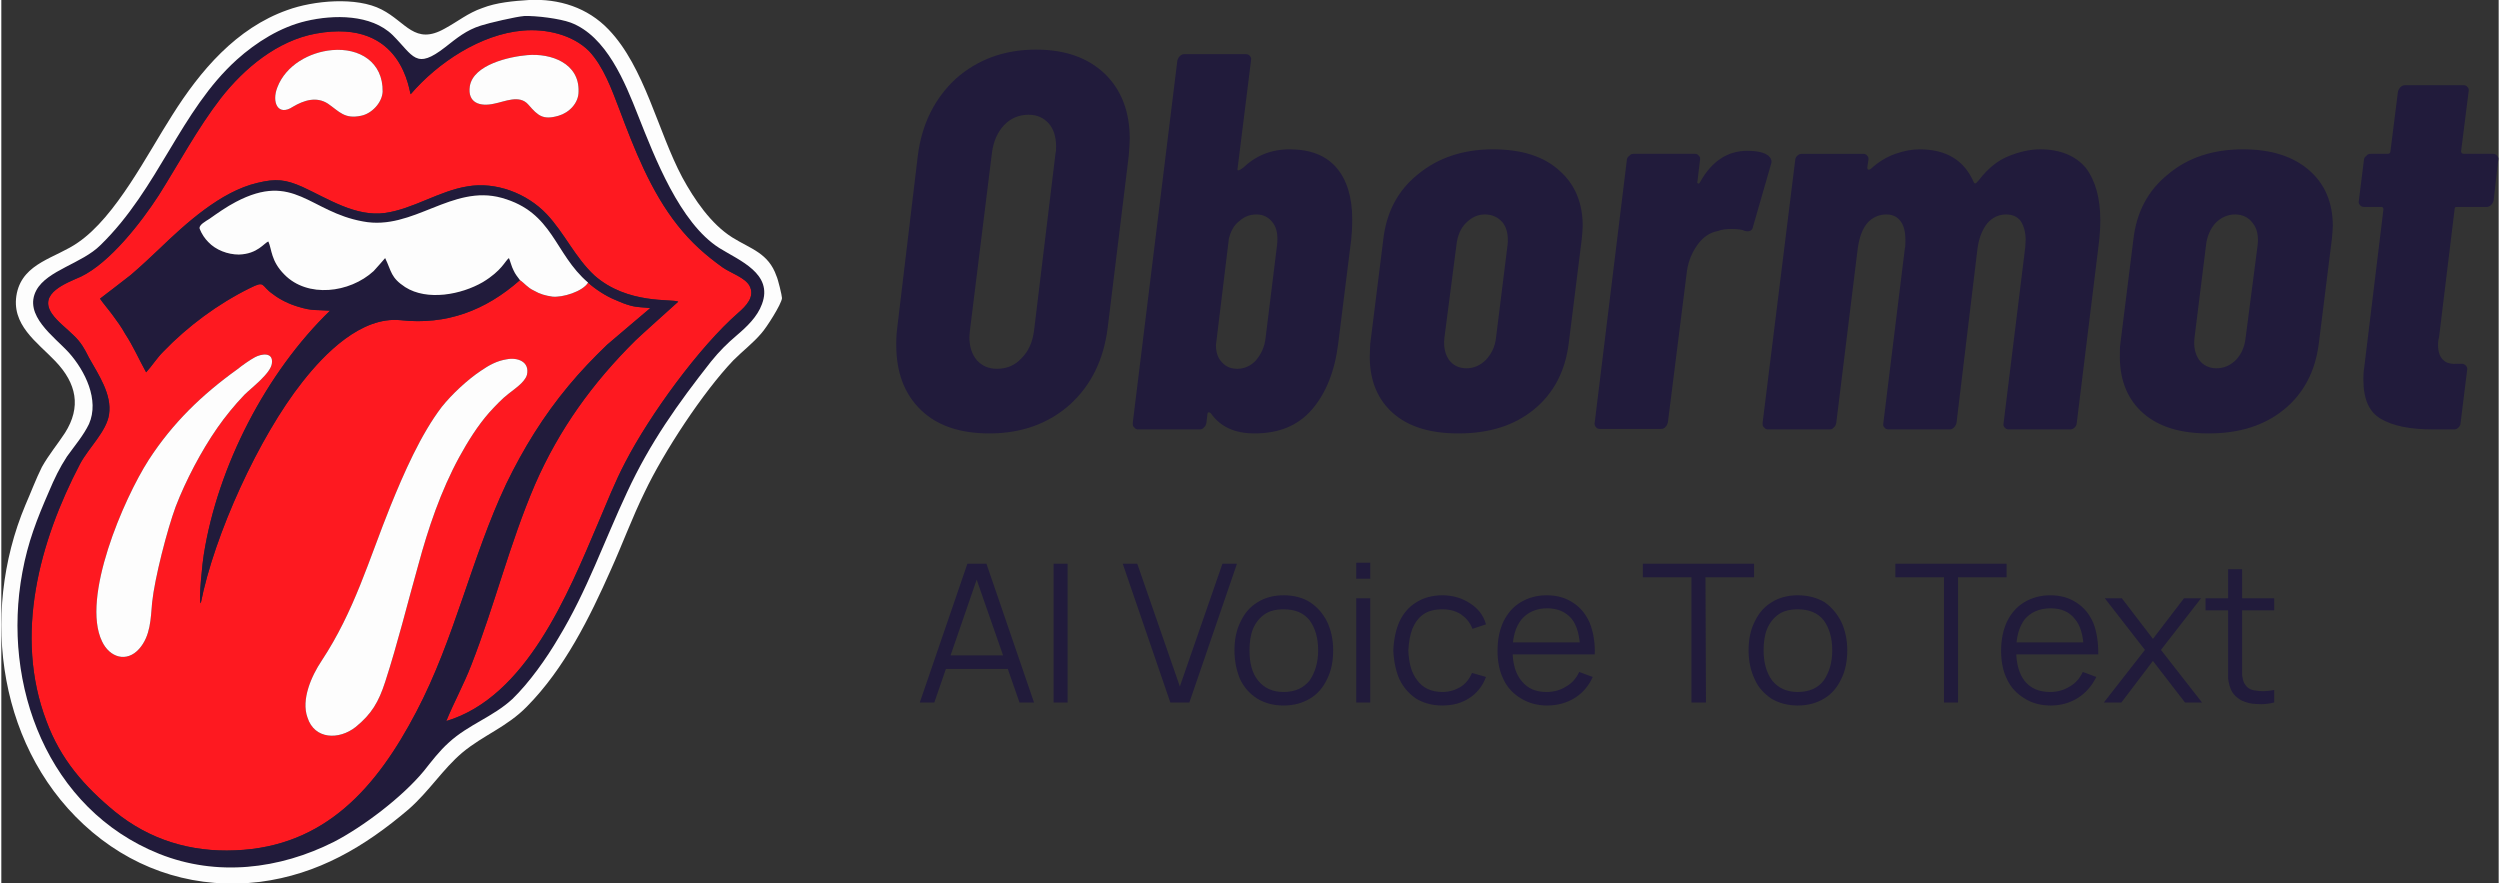
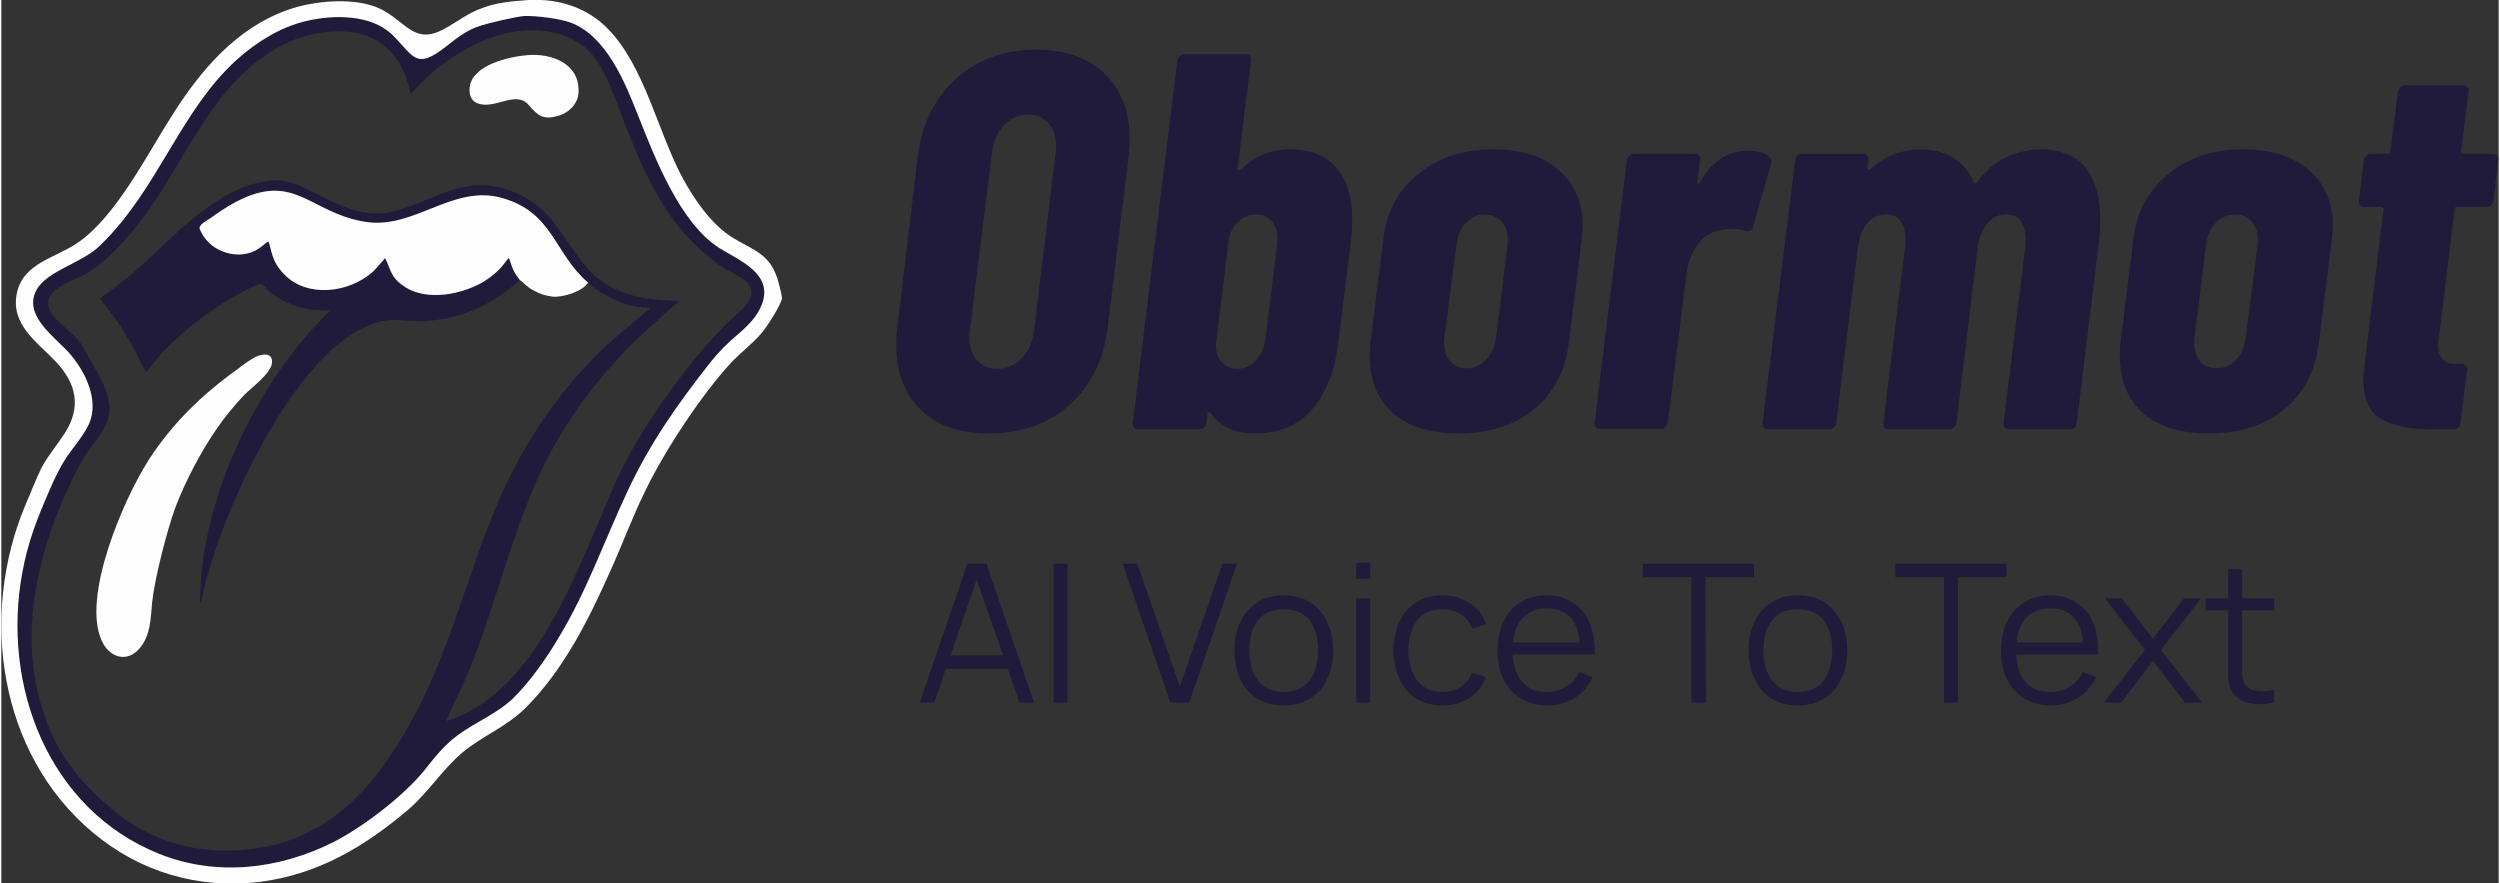
<svg xmlns="http://www.w3.org/2000/svg" xml:space="preserve" width="283px" height="100px" version="1.1" style="shape-rendering:geometricPrecision; text-rendering:geometricPrecision; image-rendering:optimizeQuality; fill-rule:evenodd; clip-rule:evenodd" viewBox="0 0 498400 176300">
  <rect x="0" y="0" width="498400" height="176300" fill="#333333" stroke="none" />
  <defs>
    <style type="text/css">
   
    .fil1 {fill:#211B3B}
    .fil2 {fill:#FDFDFD}
    .fil0 {fill:#FE1920}
    .fil3 {fill:#211B3B;fill-rule:nonzero}
   
  </style>
  </defs>
  <g id="Layer_x0020_1">
    <g id="_2012500913904">
      <g>
-         <path class="fil0" shape-rendering="geometricPrecision" d="M104900 74800c-400,1500 -2600,2900 -3700,3800 -1200,900 -2700,2500 -3800,3700 -2300,2600 -4300,5800 -6000,8900 -3700,6800 -6200,14200 -8200,21600 -2200,7800 -4100,15600 -6600,23300 -1300,4000 -2700,6400 -5900,9000 -3300,2600 -8200,2500 -9600,-1900 -1300,-3600 800,-8300 2800,-11300 6600,-10000 9400,-20100 13800,-31000 2600,-6400 6000,-14200 10200,-19700 2000,-2500 5100,-5400 7800,-7200 1600,-1100 3200,-2000 5200,-2300 2000,-400 4600,400 4000,3100zm-50900 -2300c-200,2000 -4100,4900 -5500,6300 -2000,2100 -3800,4300 -5400,6600 -3200,4600 -6300,10500 -8300,15700 -1700,4600 -4200,14300 -4700,19100 -300,3300 -300,6700 -2600,9300 -2500,2800 -5900,1700 -7400,-1500 -4200,-8700 4300,-28400 9300,-36200 4800,-7400 10600,-13000 17700,-18100 1000,-800 2400,-1800 3500,-2400 1300,-700 3700,-1100 3400,1200zm12000 -62500c5500,-500 10200,2400 10100,8300 -100,2200 -2200,4400 -4300,4800 -3300,700 -4300,-800 -6600,-2400 -2300,-1500 -4800,-700 -7000,600 -3000,2000 -4300,-900 -3100,-3900 1700,-4400 6400,-7000 10900,-7400zm39000 1000c4700,-400 10400,1600 10200,7300 0,2300 -1900,4200 -4000,4800 -3100,900 -4100,0 -6000,-2200 -1800,-2100 -4700,-600 -6900,-200 -2700,600 -5300,-100 -4800,-3500 700,-4300 7900,-5900 11500,-6200zm12100 45400c-1100,1800 -5100,3000 -7100,2800 -1400,-200 -2500,-500 -3700,-1200 -1300,-600 -1900,-1500 -2800,-2100 -6900,6100 -14700,9000 -23800,8000 -7900,-800 -15200,6700 -19600,12300 -8700,11000 -17600,30500 -20300,44200 -500,-300 400,-8700 600,-9700 2800,-17700 12500,-36400 25200,-48700 -2800,-200 -3500,100 -6400,-800 -1700,-500 -3600,-1400 -5000,-2500 -2500,-1700 -1400,-2800 -4600,-1200 -6300,3100 -12400,7600 -17300,12700 -1300,1300 -2200,2800 -3400,4100 -1500,-2700 -2500,-5100 -4200,-7700 -700,-1300 -1600,-2500 -2400,-3600 -400,-600 -2400,-3000 -2600,-3400 0,0 5500,-4200 6100,-4700 2000,-1700 3900,-3500 5700,-5200 5300,-5100 12300,-11500 19600,-13200 3700,-900 5600,-700 9000,800 5200,2400 10600,6000 16500,5200 5600,-800 10800,-4400 16400,-5300 5700,-1000 11900,1400 15800,5500 3600,3800 5700,8700 9600,12300 6600,5800 15500,4600 16700,5200 0,0 -7800,7000 -8500,7700 -8600,8500 -15300,17800 -20100,28800 -5100,11900 -8000,24000 -12700,36000 -1500,3900 -3500,7500 -5000,11200 16000,-4800 24300,-25400 30300,-39500 1700,-4000 3400,-8300 5400,-12100 4900,-9500 14800,-23100 22600,-29900 1500,-1300 3400,-3200 2200,-5400 -900,-1600 -3700,-2500 -5300,-3600 -3500,-2500 -6300,-5000 -9000,-8400 -5400,-6800 -8700,-15300 -11700,-23300 -1500,-3900 -3100,-8400 -6000,-11500 -3300,-3300 -8600,-4500 -13200,-4100 -8400,700 -17000,6400 -22400,12700l0 0c-300,-100 -1400,-15300 -18900,-12100 -7700,1400 -14300,6900 -19000,12900 -4700,6100 -8300,12900 -12400,19400 -3500,5400 -9700,13400 -15500,16200 -2900,1300 -8600,3300 -5800,7400 1100,1600 2900,2900 4300,4300 1500,1400 2200,2700 3100,4500 1900,3400 4600,7300 4000,11300 -500,3400 -4100,6700 -5800,9900 -8100,15500 -13200,34200 -6700,51300 2800,7600 7500,13000 13700,18100 6900,5600 15100,8100 24000,7700 18000,-700 28300,-12700 36100,-27600 7700,-14600 11000,-30800 18000,-45600 3400,-7000 7400,-13500 12400,-19500 2400,-2900 5000,-5600 7700,-8200 900,-800 8500,-7200 8600,-7300 -1300,-200 -2400,-100 -3900,-500 -1100,-300 -2100,-700 -3200,-1200 -1700,-700 -3900,-2100 -5300,-3400z" />
        <path class="fil1" shape-rendering="geometricPrecision" d="M103500 55900c-500,-700 -900,-1100 -1300,-2000 -300,-500 -800,-2300 -900,-2400 -800,600 -1400,2500 -5200,4800 -4300,2500 -11100,3800 -15500,1000 -2900,-1900 -2700,-3100 -4000,-5800 0,0 -1900,2200 -2300,2600 -4800,4400 -13200,5400 -17800,700 -2700,-2700 -2500,-5000 -3200,-6600 -800,200 -2100,2500 -5900,2600 -2200,0 -4600,-900 -6100,-2500 -700,-700 -1300,-1600 -1700,-2600 -300,-800 1300,-1600 1900,-2000 1700,-1200 3400,-2400 5300,-3400 11600,-6100 14700,2000 25400,3900 10000,1900 17700,-7500 27700,-4700 10300,2900 10400,11100 17200,16900 1400,1300 3600,2700 5300,3400 1100,500 2100,900 3200,1200 1500,400 2600,300 3900,500 -100,100 -7700,6500 -8600,7300 -2700,2600 -5300,5300 -7700,8200 -5000,6000 -9000,12500 -12400,19500 -7000,14800 -10300,31000 -18000,45600 -7800,14900 -18100,26900 -36100,27600 -8900,400 -17100,-2100 -24000,-7700 -6200,-5100 -10900,-10500 -13700,-18100 -6500,-17100 -1400,-35800 6700,-51300 1700,-3200 5300,-6500 5800,-9900 600,-4000 -2100,-7900 -4000,-11300 -900,-1800 -1600,-3100 -3100,-4500 -1400,-1400 -3200,-2700 -4300,-4300 -2800,-4100 2900,-6100 5800,-7400 5800,-2800 12000,-10800 15500,-16200 4100,-6500 7700,-13300 12400,-19400 4700,-6000 11300,-11500 19000,-12900 17500,-3200 18600,12000 18900,12100l0 0c5400,-6300 14000,-12000 22400,-12700 4600,-400 9900,800 13200,4100 2900,3100 4500,7600 6000,11500 3000,8000 6300,16500 11700,23300 2700,3400 5500,5900 9000,8400 1600,1100 4400,2000 5300,3600 1200,2200 -700,4100 -2200,5400 -7800,6800 -17700,20400 -22600,29900 -2000,3800 -3700,8100 -5400,12100 -6000,14100 -14300,34700 -30300,39500 1500,-3700 3500,-7300 5000,-11200 4700,-12000 7600,-24100 12700,-36000 4800,-11000 11500,-20300 20100,-28800 700,-700 8500,-7700 8500,-7700 -1200,-600 -10100,600 -16700,-5200 -3900,-3600 -6000,-8500 -9600,-12300 -3900,-4100 -10100,-6500 -15800,-5500 -5600,900 -10800,4500 -16400,5300 -5900,800 -11300,-2800 -16500,-5200 -3400,-1500 -5300,-1700 -9000,-800 -7300,1700 -14300,8100 -19600,13200 -1800,1700 -3700,3500 -5700,5200 -600,500 -6100,4700 -6100,4700 200,400 2200,2800 2600,3400 800,1100 1700,2300 2400,3600 1700,2600 2700,5000 4200,7700 1200,-1300 2100,-2800 3400,-4100 4900,-5100 11000,-9600 17300,-12700 3200,-1600 2100,-500 4600,1200 1400,1100 3300,2000 5000,2500 2900,900 3600,600 6400,800 -12700,12300 -22400,31000 -25200,48700 -200,1000 -1100,9400 -600,9700 2700,-13700 11600,-33200 20300,-44200 4400,-5600 11700,-13100 19600,-12300 9100,1000 16900,-1900 23800,-8000zm800 -52700c-1500,100 -7100,1400 -8600,1900 -2900,900 -4800,2500 -7100,4300 -5900,4600 -6300,1800 -10500,-2400 -4300,-4200 -11800,-4100 -17300,-2800 -5100,1200 -9900,4200 -13800,7700 -11300,10200 -15600,25700 -27200,37000 -3700,3700 -10600,5000 -12800,9000 -2700,5000 3600,9300 6500,12500 3200,3600 6100,9400 4000,14200 -1100,2300 -2900,4400 -4400,6500 -1500,2300 -2500,4400 -3600,7000 -2400,5500 -4200,10100 -5300,16100 -4200,22500 5100,47300 27300,56200 11500,4600 24000,3100 34900,-2400 5800,-3000 13600,-8900 17900,-14100 1600,-2000 3100,-4000 5000,-5700 3900,-3600 8800,-5100 12700,-8700 3400,-3300 6800,-8100 9200,-12200 5700,-9400 9100,-19300 13700,-29100 4600,-9900 10100,-17600 16700,-26000 1700,-2100 3200,-3600 5200,-5300 2000,-1700 4100,-3700 5000,-6200 2300,-6100 -4500,-8700 -8500,-11200 -7900,-5000 -12900,-18100 -16200,-26400 -2600,-6600 -6300,-15900 -13500,-18600 -2200,-800 -6900,-1400 -9300,-1300z" />
        <path class="fil2" shape-rendering="geometricPrecision" d="M104300 3200c2400,-100 7100,500 9300,1300 7200,2700 10900,12000 13500,18600 3300,8300 8300,21400 16200,26400 4000,2500 10800,5100 8500,11200 -900,2500 -3000,4500 -5000,6200 -2000,1700 -3500,3200 -5200,5300 -6600,8400 -12100,16100 -16700,26000 -4600,9800 -8000,19700 -13700,29100 -2400,4100 -5800,8900 -9200,12200 -3900,3600 -8800,5100 -12700,8700 -1900,1700 -3400,3700 -5000,5700 -4300,5200 -12100,11100 -17900,14100 -10900,5500 -23400,7000 -34900,2400 -22200,-8900 -31500,-33700 -27300,-56200 1100,-6000 2900,-10600 5300,-16100 1100,-2600 2100,-4700 3600,-7000 1500,-2100 3300,-4200 4400,-6500 2100,-4800 -800,-10600 -4000,-14200 -2900,-3200 -9200,-7500 -6500,-12500 2200,-4000 9100,-5300 12800,-9000 11600,-11300 15900,-26800 27200,-37000 3900,-3500 8700,-6500 13800,-7700 5500,-1300 13000,-1400 17300,2800 4200,4200 4600,7000 10500,2400 2300,-1800 4200,-3400 7100,-4300 1500,-500 7100,-1800 8600,-1900zm51500 56300c0,-500 -800,-3800 -1100,-4400 -1600,-4600 -5100,-5400 -8800,-7700 -4300,-2700 -7600,-7600 -10000,-12000 -4900,-9200 -7500,-22000 -14700,-29500 -4200,-4400 -9900,-6200 -15900,-5900 -3100,200 -6500,500 -9300,1600 -2900,1000 -4900,2700 -7500,4100 -6000,3400 -7700,-1300 -12600,-3800 -5000,-2600 -13600,-1800 -18800,100 -10200,3600 -17400,12100 -23000,21000 -5000,7800 -11200,20200 -18800,25400 -4400,3100 -10900,4000 -12200,10100 -1300,6300 4100,9800 7700,13600 4200,4400 5200,9100 1900,14300 -1500,2300 -3200,4300 -4600,6800 -1200,2400 -2200,5100 -3300,7600 -9200,21900 -5400,49500 13400,65300 9400,7900 21100,11400 33400,9900 11600,-1500 20900,-7000 29700,-14500 4100,-3600 6800,-8000 10700,-11300 4200,-3500 8900,-5100 12900,-9200 7500,-7600 12500,-17700 16800,-27400 2300,-5100 4200,-10300 6700,-15400 3800,-8000 11600,-19900 17700,-26300 1900,-1900 3900,-3400 5600,-5400 1000,-1100 4000,-5800 4100,-7000z" />
        <path class="fil2" shape-rendering="geometricPrecision" d="M103500 55900c900,600 1500,1500 2800,2100 1200,700 2300,1000 3700,1200 2000,200 6000,-1000 7100,-2800 -6800,-5800 -6900,-14000 -17200,-16900 -10000,-2800 -17700,6600 -27700,4700 -10700,-1900 -13800,-10000 -25400,-3900 -1900,1000 -3600,2200 -5300,3400 -600,400 -2200,1200 -1900,2000 400,1000 1000,1900 1700,2600 1500,1600 3900,2500 6100,2500 3800,-100 5100,-2400 5900,-2600 700,1600 500,3900 3200,6600 4600,4700 13000,3700 17800,-700 400,-400 2300,-2600 2300,-2600 1300,2700 1100,3900 4000,5800 4400,2800 11200,1500 15500,-1000 3800,-2300 4400,-4200 5200,-4800 100,100 600,1900 900,2400 400,900 800,1300 1300,2000z" />
-         <path class="fil2" shape-rendering="geometricPrecision" d="M104900 74800c600,-2700 -2000,-3500 -4000,-3100 -2000,300 -3600,1200 -5200,2300 -2700,1800 -5800,4700 -7800,7200 -4200,5500 -7600,13300 -10200,19700 -4400,10900 -7200,21000 -13800,31000 -2000,3000 -4100,7700 -2800,11300 1400,4400 6300,4500 9600,1900 3200,-2600 4600,-5000 5900,-9000 2500,-7700 4400,-15500 6600,-23300 2000,-7400 4500,-14800 8200,-21600 1700,-3100 3700,-6300 6000,-8900 1100,-1200 2600,-2800 3800,-3700 1100,-900 3300,-2300 3700,-3800z" />
        <path class="fil2" shape-rendering="geometricPrecision" d="M54000 72500c300,-2300 -2100,-1900 -3400,-1200 -1100,600 -2500,1600 -3500,2400 -7100,5100 -12900,10700 -17700,18100 -5000,7800 -13500,27500 -9300,36200 1500,3200 4900,4300 7400,1500 2300,-2600 2300,-6000 2600,-9300 500,-4800 3000,-14500 4700,-19100 2000,-5200 5100,-11100 8300,-15700 1600,-2300 3400,-4500 5400,-6600 1400,-1400 5300,-4300 5500,-6300z" />
-         <path class="fil2" shape-rendering="geometricPrecision" d="M66000 10000c-4500,400 -9200,3000 -10900,7400 -1200,3000 100,5900 3100,3900 2200,-1300 4700,-2100 7000,-600 2300,1600 3300,3100 6600,2400 2100,-400 4200,-2600 4300,-4800 100,-5900 -4600,-8800 -10100,-8300z" />
        <path class="fil2" shape-rendering="geometricPrecision" d="M105000 11000c-3600,300 -10800,1900 -11500,6200 -500,3400 2100,4100 4800,3500 2200,-400 5100,-1900 6900,200 1900,2200 2900,3100 6000,2200 2100,-600 4000,-2500 4000,-4800 200,-5700 -5500,-7700 -10200,-7300z" />
      </g>
      <path class="fil3" shape-rendering="geometricPrecision" d="M197200 86500c-5800,0 -10400,-1500 -13700,-4700 -3300,-3200 -4900,-7500 -4900,-13000 0,-700 0,-1900 200,-3400l4100 -34300c800,-6400 3400,-11500 7600,-15400 4300,-3800 9600,-5800 16000,-5800 5800,0 10300,1600 13700,4800 3300,3200 5000,7500 5000,13000 0,700 -100,1900 -200,3400l-4200 34300c-800,6400 -3300,11500 -7600,15400 -4300,3800 -9700,5700 -16000,5700zm1500 -12900c2000,0 3600,-700 4900,-2100 1400,-1400 2200,-3200 2500,-5500l4300 -35500c100,-300 100,-700 100,-1300 0,-1900 -500,-3500 -1500,-4600 -1000,-1100 -2300,-1700 -4000,-1700 -1900,0 -3600,700 -4900,2100 -1300,1400 -2100,3200 -2400,5500l-4400 35500c0,300 -100,700 -100,1300 0,1900 500,3400 1500,4600 1000,1100 2300,1700 4000,1700zm58400 -43800c4100,0 7200,1200 9300,3600 2100,2400 3200,5900 3200,10300 0,1800 -100,3200 -200,4100l-2600 20800c-700,5600 -2500,10000 -5300,13200 -2800,3200 -6600,4700 -11400,4700 -3900,0 -6800,-1300 -8700,-4000 -200,-200 -300,-200 -500,-200 -100,0 -200,200 -200,400l-200 1700c-100,400 -200,700 -500,900 -200,300 -500,400 -900,400l-12200 0c-300,0 -600,-100 -800,-400 -300,-200 -300,-500 -300,-900l8900 -72300c100,-400 300,-700 500,-900 300,-300 600,-400 900,-400l12200 0c400,0 700,100 900,400 200,200 300,500 200,900l-2700 21700 0 100c0,0 0,0 100,100 0,0 0,0 0,0 300,0 600,-200 1000,-500 2500,-2400 5600,-3700 9300,-3700zm-2500 19100c200,-1800 0,-3300 -800,-4400 -800,-1100 -1900,-1700 -3300,-1700 -1300,0 -2400,400 -3400,1300 -1100,800 -1700,2000 -2100,3400l-2600 21400c0,1400 400,2600 1200,3400 800,900 1800,1300 3100,1300 1400,0 2700,-600 3700,-1700 1000,-1200 1700,-2600 1900,-4400l2300 -18600zm36200 37600c-5600,0 -9900,-1300 -13000,-4000 -3100,-2700 -4700,-6500 -4700,-11300 0,-1100 100,-2000 100,-2600l2600 -20800c600,-5400 2900,-9800 6900,-13000 4000,-3300 9000,-5000 15000,-5000 5700,0 10100,1400 13200,4200 3100,2700 4700,6400 4700,11100 0,700 -100,1600 -200,2700l-2600 20800c-700,5500 -3000,9900 -6900,13100 -3900,3200 -8900,4800 -15100,4800zm1600 -13000c1500,0 2800,-600 3900,-1700 1100,-1200 1800,-2600 2000,-4400l2300 -18500c200,-1800 -100,-3300 -900,-4400 -900,-1100 -2100,-1700 -3600,-1700 -1500,0 -2700,600 -3800,1700 -1100,1100 -1700,2600 -1900,4400l-2400 18500c-200,1800 100,3200 900,4400 800,1100 2000,1700 3500,1700zm56000 -43400c2000,0 3400,300 4300,1000 500,500 700,1000 500,1600l-3600 12500c-100,800 -700,1100 -1600,900 -600,-300 -1500,-400 -2700,-400 -1000,0 -2000,100 -2700,400 -1700,300 -3100,1300 -4200,2900 -1200,1700 -1900,3700 -2100,5900l-3700 29400c-100,300 -200,700 -500,900 -200,300 -500,400 -900,400l-12200 0c-300,0 -600,-100 -800,-400 -200,-200 -300,-600 -200,-900l6400 -52300c0,-400 200,-700 500,-900 200,-300 500,-400 900,-400l12200 0c300,0 600,100 800,400 200,200 300,500 200,900l-500 4200c-100,200 0,400 100,400 100,100 300,0 400,-200 2300,-4200 5500,-6300 9400,-6300zm58500 -300c4000,0 7100,1300 9100,3700 1900,2500 2900,6000 2900,10500 0,1400 -100,2900 -300,4600l-4400 35800c0,400 -200,700 -400,900 -300,300 -600,400 -900,400l-12200 0c-400,0 -700,-100 -900,-400 -200,-200 -300,-500 -200,-900l4300 -34900c0,-300 100,-900 100,-1600 0,-1600 -400,-2900 -1000,-3800 -700,-900 -1700,-1300 -2900,-1300 -1500,0 -2700,600 -3700,1700 -1000,1200 -1700,2900 -2000,5000l-4200 34900c-100,400 -300,700 -500,900 -300,300 -600,400 -900,400l-12100 0c-400,0 -700,-100 -900,-400 -200,-200 -300,-500 -200,-900l4300 -34900c100,-300 100,-900 100,-1600 0,-1600 -300,-2900 -1000,-3800 -700,-900 -1600,-1300 -2800,-1300 -1500,0 -2800,600 -3800,1700 -1000,1200 -1600,2900 -1900,5000l-4300 34900c-100,400 -200,700 -500,900 -200,300 -500,400 -900,400l-12200 0c-300,0 -600,-100 -800,-400 -300,-200 -300,-500 -300,-900l6500 -52400c0,-400 200,-700 400,-900 300,-300 600,-400 1000,-400l12200 0c300,0 600,100 800,400 200,200 300,500 200,900l-200 1400c0,500 200,600 700,300 1500,-1400 3200,-2400 4900,-3000 1700,-600 3300,-900 4800,-900 5400,0 9000,2200 10900,6700 0,0 100,100 200,100 200,0 400,-200 800,-700 1700,-2200 3600,-3800 5800,-4700 2200,-900 4300,-1400 6400,-1400zm33600 56700c-5600,0 -9900,-1300 -13000,-4000 -3100,-2700 -4700,-6500 -4700,-11300 0,-1100 0,-2000 100,-2600l2600 -20800c600,-5400 2900,-9800 6900,-13000 3900,-3300 8900,-5000 15000,-5000 5600,0 10000,1400 13200,4200 3100,2700 4700,6400 4700,11100 0,700 -100,1600 -200,2700l-2600 20800c-700,5500 -3000,9900 -6900,13100 -3900,3200 -8900,4800 -15100,4800zm1600 -13000c1500,0 2800,-600 3900,-1700 1100,-1200 1700,-2600 1900,-4400l2400 -18500c200,-1800 -100,-3300 -1000,-4400 -800,-1100 -2000,-1700 -3500,-1700 -1500,0 -2800,600 -3900,1700 -1000,1100 -1700,2600 -1900,4400l-2300 18500c-200,1800 100,3200 900,4400 800,1100 2000,1700 3500,1700zm55300 -33500c-100,400 -300,700 -500,900 -300,300 -600,400 -900,400l-5900 0c-200,0 -300,0 -400,100 -100,200 -100,300 -100,400l-3100 25500c-100,300 -200,800 -200,1500 0,1500 400,2500 1100,3100 600,600 1600,800 2900,700l800 0c300,0 600,200 800,400 200,300 300,600 200,900l-1300 10500c0,400 -200,700 -400,900 -300,300 -600,400 -900,400l-4200 0c-4600,0 -8000,-700 -10400,-2100 -2400,-1400 -3500,-4000 -3500,-7900 0,-500 0,-1400 200,-2600l3800 -31300c0,-300 -100,-500 -400,-500l-3400 0c-400,0 -700,-100 -900,-400 -200,-200 -300,-500 -200,-900l1000 -8000c0,-400 200,-700 500,-900 200,-300 500,-400 900,-400l3400 0c300,0 500,-200 500,-500l1500 -11900c100,-400 300,-700 500,-900 300,-300 600,-400 900,-400l11700 0c300,0 600,100 800,400 200,200 300,500 200,900l-1500 11900c0,300 200,500 600,500l5800 0c300,0 600,100 800,400 200,200 300,500 200,900l-900 8000z" />
      <path class="fil3" shape-rendering="geometricPrecision" d="M183300 140200l9500 -27700 3800 0 9500 27700 -2900 0 -9100 -26100 1100 0 -9000 26100 -2900 0zm4200 -6700l0 -2700 14300 0 0 2700 -14300 0zm22500 6700l0 -27700 2800 0 0 27700 -2800 0zm23300 0l-9500 -27700 2900 0 8500 24500 8500 -24500 2900 0 -9500 27700 -3800 0zm22600 600c-2100,0 -3800,-500 -5300,-1400 -1500,-1000 -2600,-2200 -3400,-3900 -700,-1700 -1100,-3600 -1100,-5700 0,-2200 400,-4100 1200,-5700 800,-1700 1900,-3000 3400,-3900 1400,-900 3200,-1400 5200,-1400 2100,0 3900,500 5300,1400 1500,1000 2600,2300 3400,3900 800,1700 1200,3600 1200,5700 0,2200 -400,4100 -1200,5700 -800,1700 -1900,3000 -3400,3900 -1500,900 -3200,1400 -5300,1400zm0 -2700c2300,0 4000,-800 5200,-2300 1100,-1600 1700,-3600 1700,-6000 0,-2500 -600,-4500 -1700,-6000 -1200,-1500 -2900,-2200 -5200,-2200 -1500,0 -2800,300 -3800,1000 -1000,700 -1800,1700 -2300,2900 -500,1200 -700,2700 -700,4300 0,2500 500,4500 1700,6000 1200,1500 2900,2300 5100,2300zm14500 -22600l0 -3200 2800 0 0 3200 -2800 0zm0 24700l0 -20800 2800 0 0 20800 -2800 0zm17200 600c-2100,0 -3800,-500 -5300,-1400 -1400,-1000 -2500,-2200 -3300,-3900 -700,-1600 -1100,-3500 -1200,-5700 100,-2200 500,-4100 1200,-5700 800,-1700 1900,-3000 3400,-3900 1400,-900 3200,-1400 5200,-1400 2100,0 4000,600 5500,1600 1600,1000 2700,2400 3200,4200l-2700 900c-500,-1300 -1300,-2200 -2300,-2900 -1100,-700 -2300,-1000 -3700,-1000 -1500,0 -2800,300 -3800,1000 -1000,700 -1700,1700 -2200,2900 -500,1300 -700,2700 -800,4300 100,2500 600,4500 1800,6000 1100,1500 2800,2300 5000,2300 1400,0 2600,-400 3600,-1000 1000,-600 1800,-1600 2300,-2800l2800 800c-700,1900 -1900,3300 -3300,4200 -1500,1000 -3300,1500 -5400,1500zm20900 0c-2000,0 -3700,-500 -5200,-1400 -1500,-900 -2700,-2100 -3500,-3800 -800,-1600 -1200,-3500 -1200,-5700 0,-2300 400,-4200 1200,-5900 800,-1600 1900,-2900 3400,-3800 1500,-900 3200,-1400 5200,-1400 2100,0 3800,500 5300,1500 1400,900 2500,2200 3300,4000 700,1800 1100,3900 1000,6300l-2900 0 0 -1000c-100,-2700 -600,-4700 -1700,-6100 -1200,-1400 -2800,-2100 -4900,-2100 -2200,0 -3900,800 -5100,2200 -1200,1500 -1800,3500 -1800,6200 0,2600 600,4700 1800,6100 1200,1500 2800,2200 5000,2200 1500,0 2800,-400 3900,-1100 1100,-600 2000,-1600 2600,-2900l2700 1000c-800,1800 -2000,3200 -3600,4200 -1600,1000 -3500,1500 -5500,1500zm-7900 -10200l0 -2400 15900 0 0 2400 -15900 0zm36700 9600l0 -25000 -9700 0 0 -2700 22200 0 0 2700 -9700 0 100 25000 -2900 0zm21200 600c-2000,0 -3800,-500 -5300,-1400 -1400,-1000 -2600,-2200 -3300,-3900 -800,-1700 -1200,-3600 -1200,-5700 0,-2200 400,-4100 1200,-5700 800,-1700 1900,-3000 3400,-3900 1400,-900 3200,-1400 5200,-1400 2100,0 3900,500 5400,1400 1400,1000 2500,2300 3300,3900 800,1700 1200,3600 1200,5700 0,2200 -400,4100 -1200,5700 -800,1700 -1900,3000 -3400,3900 -1500,900 -3200,1400 -5300,1400zm0 -2700c2300,0 4100,-800 5200,-2300 1100,-1600 1700,-3600 1700,-6000 0,-2500 -600,-4500 -1700,-6000 -1200,-1500 -2900,-2200 -5200,-2200 -1500,0 -2800,300 -3800,1000 -1000,700 -1800,1700 -2300,2900 -500,1200 -700,2700 -700,4300 0,2500 600,4500 1700,6000 1200,1500 2900,2300 5100,2300zm29200 2100l0 -25000 -9700 0 0 -2700 22200 0 0 2700 -9700 0 0 25000 -2800 0zm21300 600c-2000,0 -3800,-500 -5200,-1400 -1500,-900 -2700,-2100 -3500,-3800 -800,-1600 -1200,-3500 -1200,-5700 0,-2300 400,-4200 1200,-5900 800,-1600 1900,-2900 3400,-3800 1500,-900 3200,-1400 5200,-1400 2100,0 3800,500 5300,1500 1400,900 2500,2200 3300,4000 700,1800 1000,3900 1000,6300l-2900 0 0 -1000c-100,-2700 -600,-4700 -1800,-6100 -1100,-1400 -2700,-2100 -4800,-2100 -2300,0 -4000,800 -5200,2200 -1100,1500 -1700,3500 -1700,6200 0,2600 600,4700 1700,6100 1200,1500 2900,2200 5100,2200 1500,0 2800,-400 3900,-1100 1100,-600 2000,-1600 2600,-2900l2700 1000c-900,1800 -2100,3200 -3700,4200 -1600,1000 -3400,1500 -5400,1500zm-7900 -10200l0 -2400 15800 0 0 2400 -15800 0zm18500 9600l8200 -10500 -8000 -10300 3400 0 6200 8100 6200 -8100 3400 0 -8000 10300 8200 10500 -3400 0 -6400 -8300 -6300 8300 -3500 0zm34000 0c-1200,300 -2300,400 -3500,300 -1100,0 -2100,-300 -3000,-700 -900,-500 -1600,-1100 -2100,-2100 -300,-700 -500,-1500 -600,-2300 0,-800 0,-1700 0,-2700l0 -19100 2800 0 0 19000c0,800 0,1600 0,2200 100,500 200,1100 400,1500 500,900 1200,1400 2200,1500 1000,200 2300,200 3800,-100l0 2500zm-13700 -18400l0 -2400 13700 0 0 2400 -13700 0z" />
    </g>
  </g>
</svg>